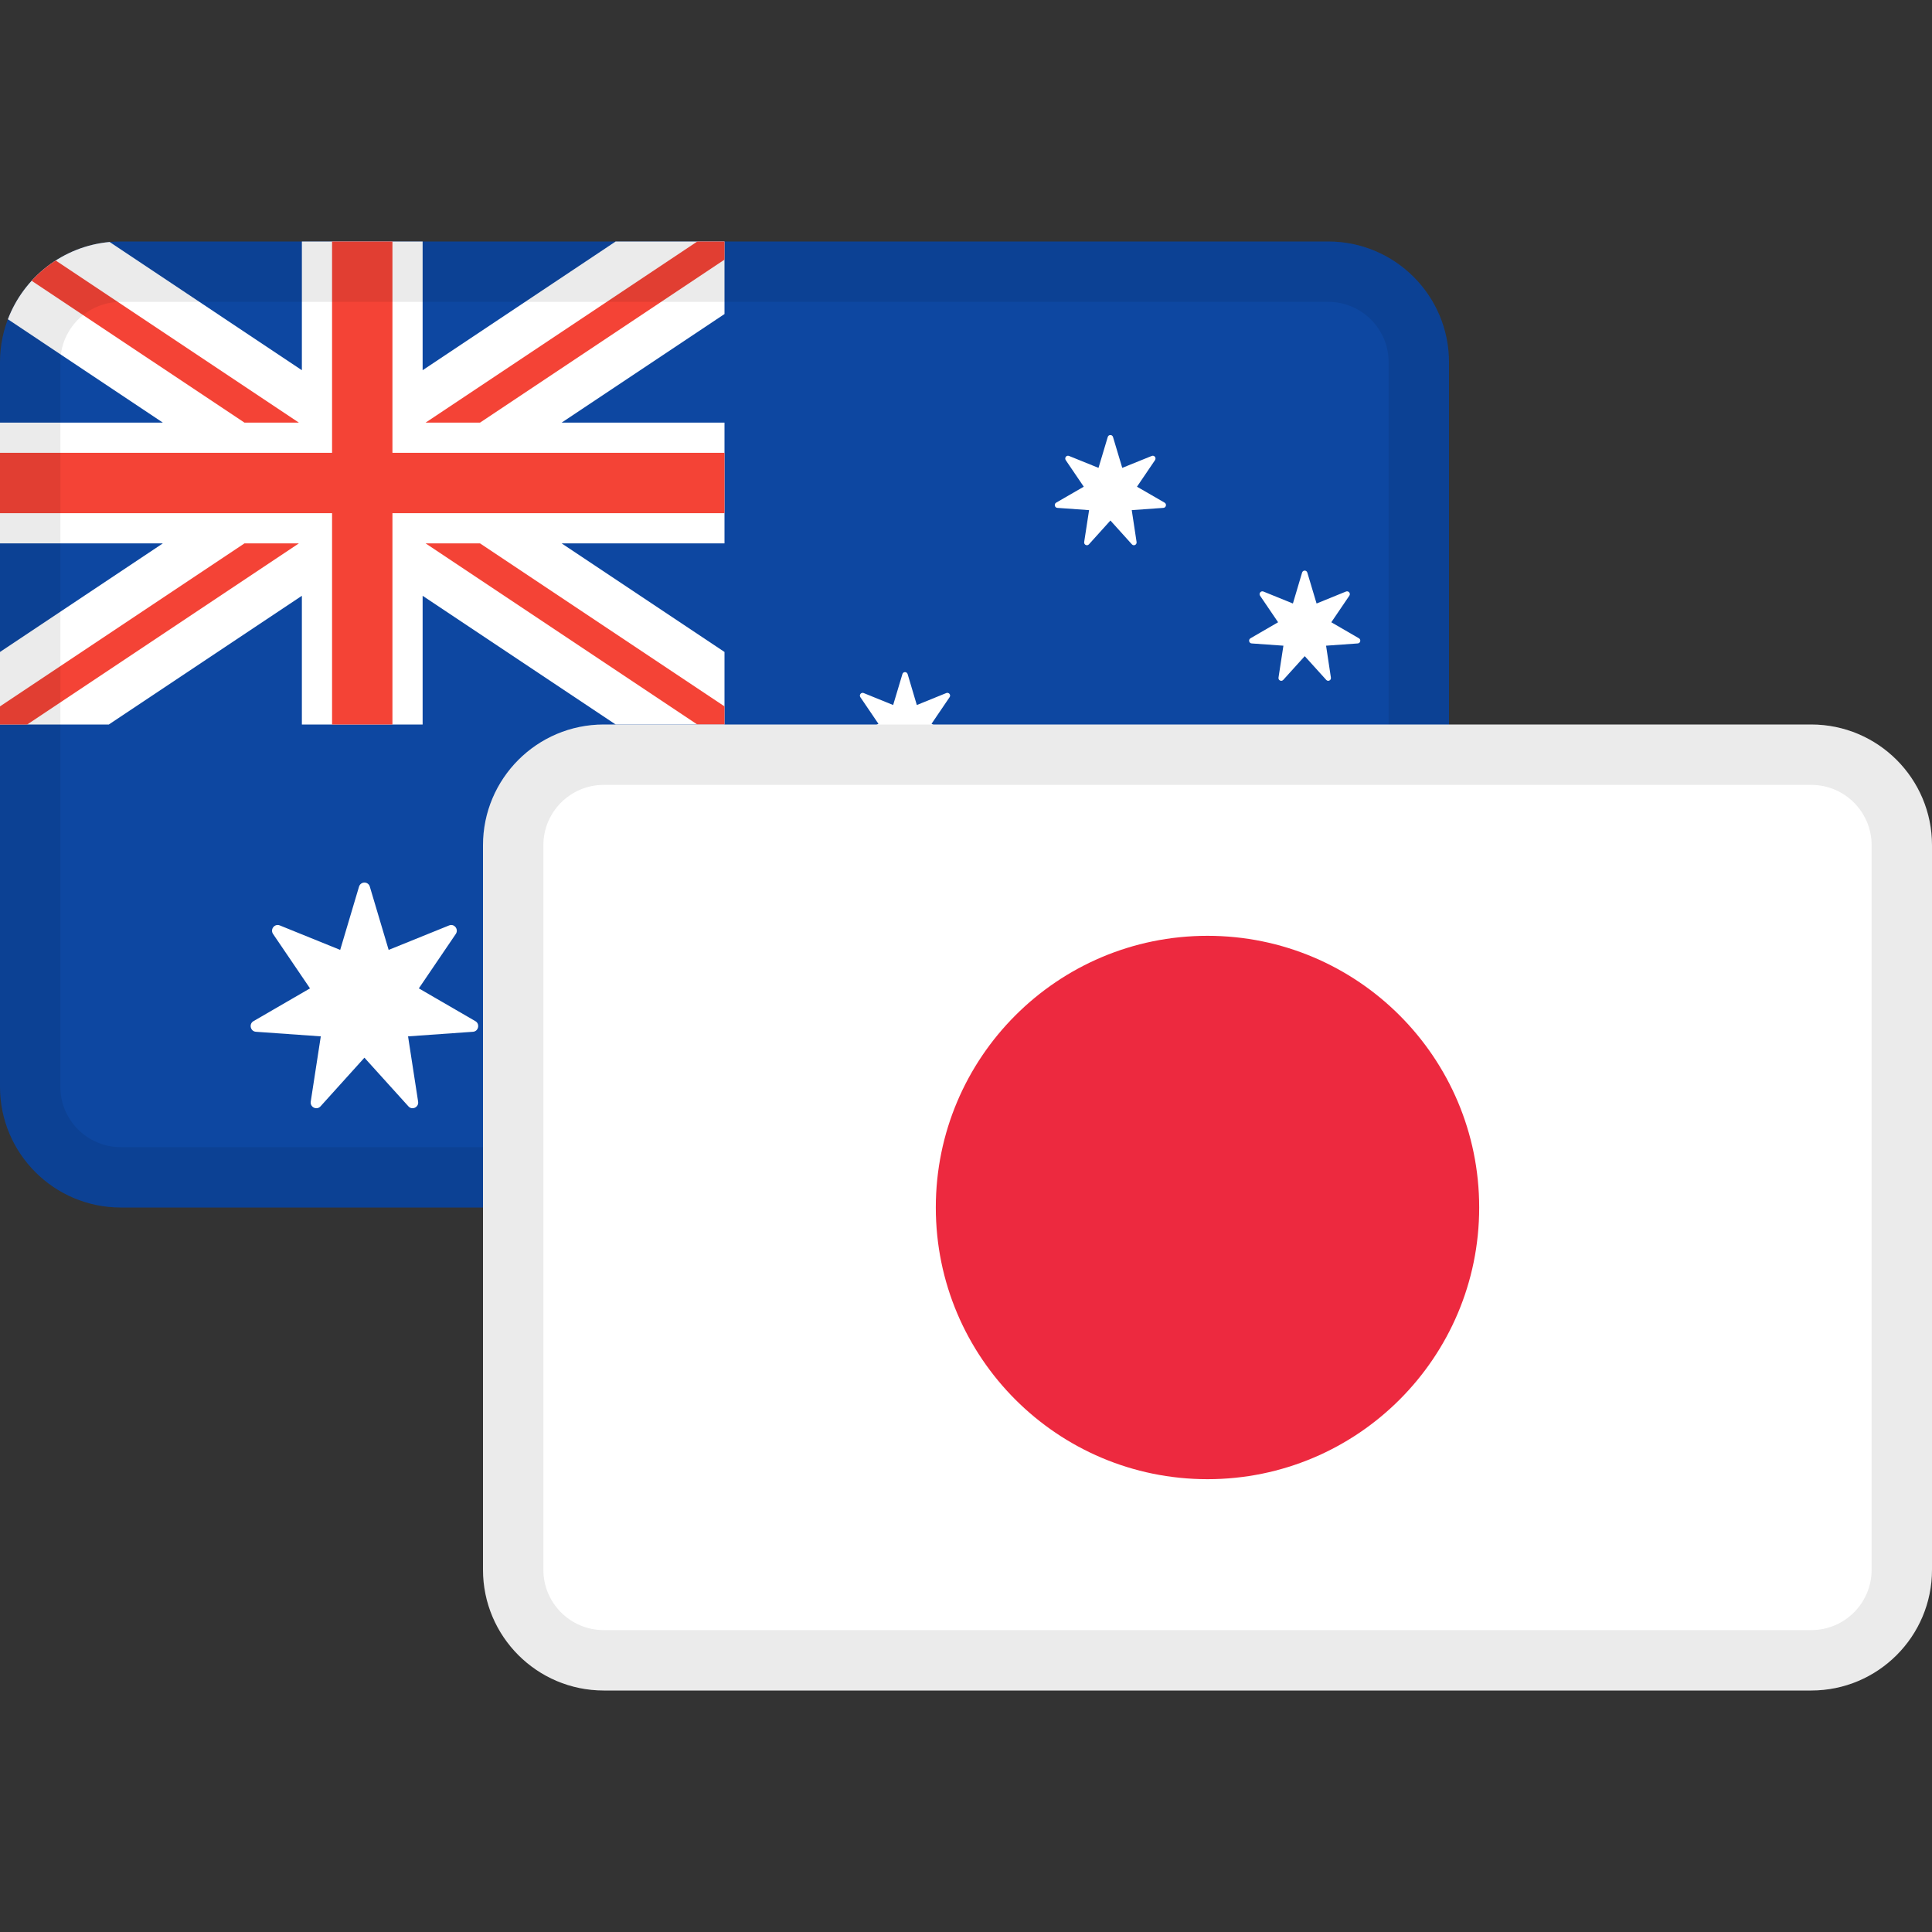
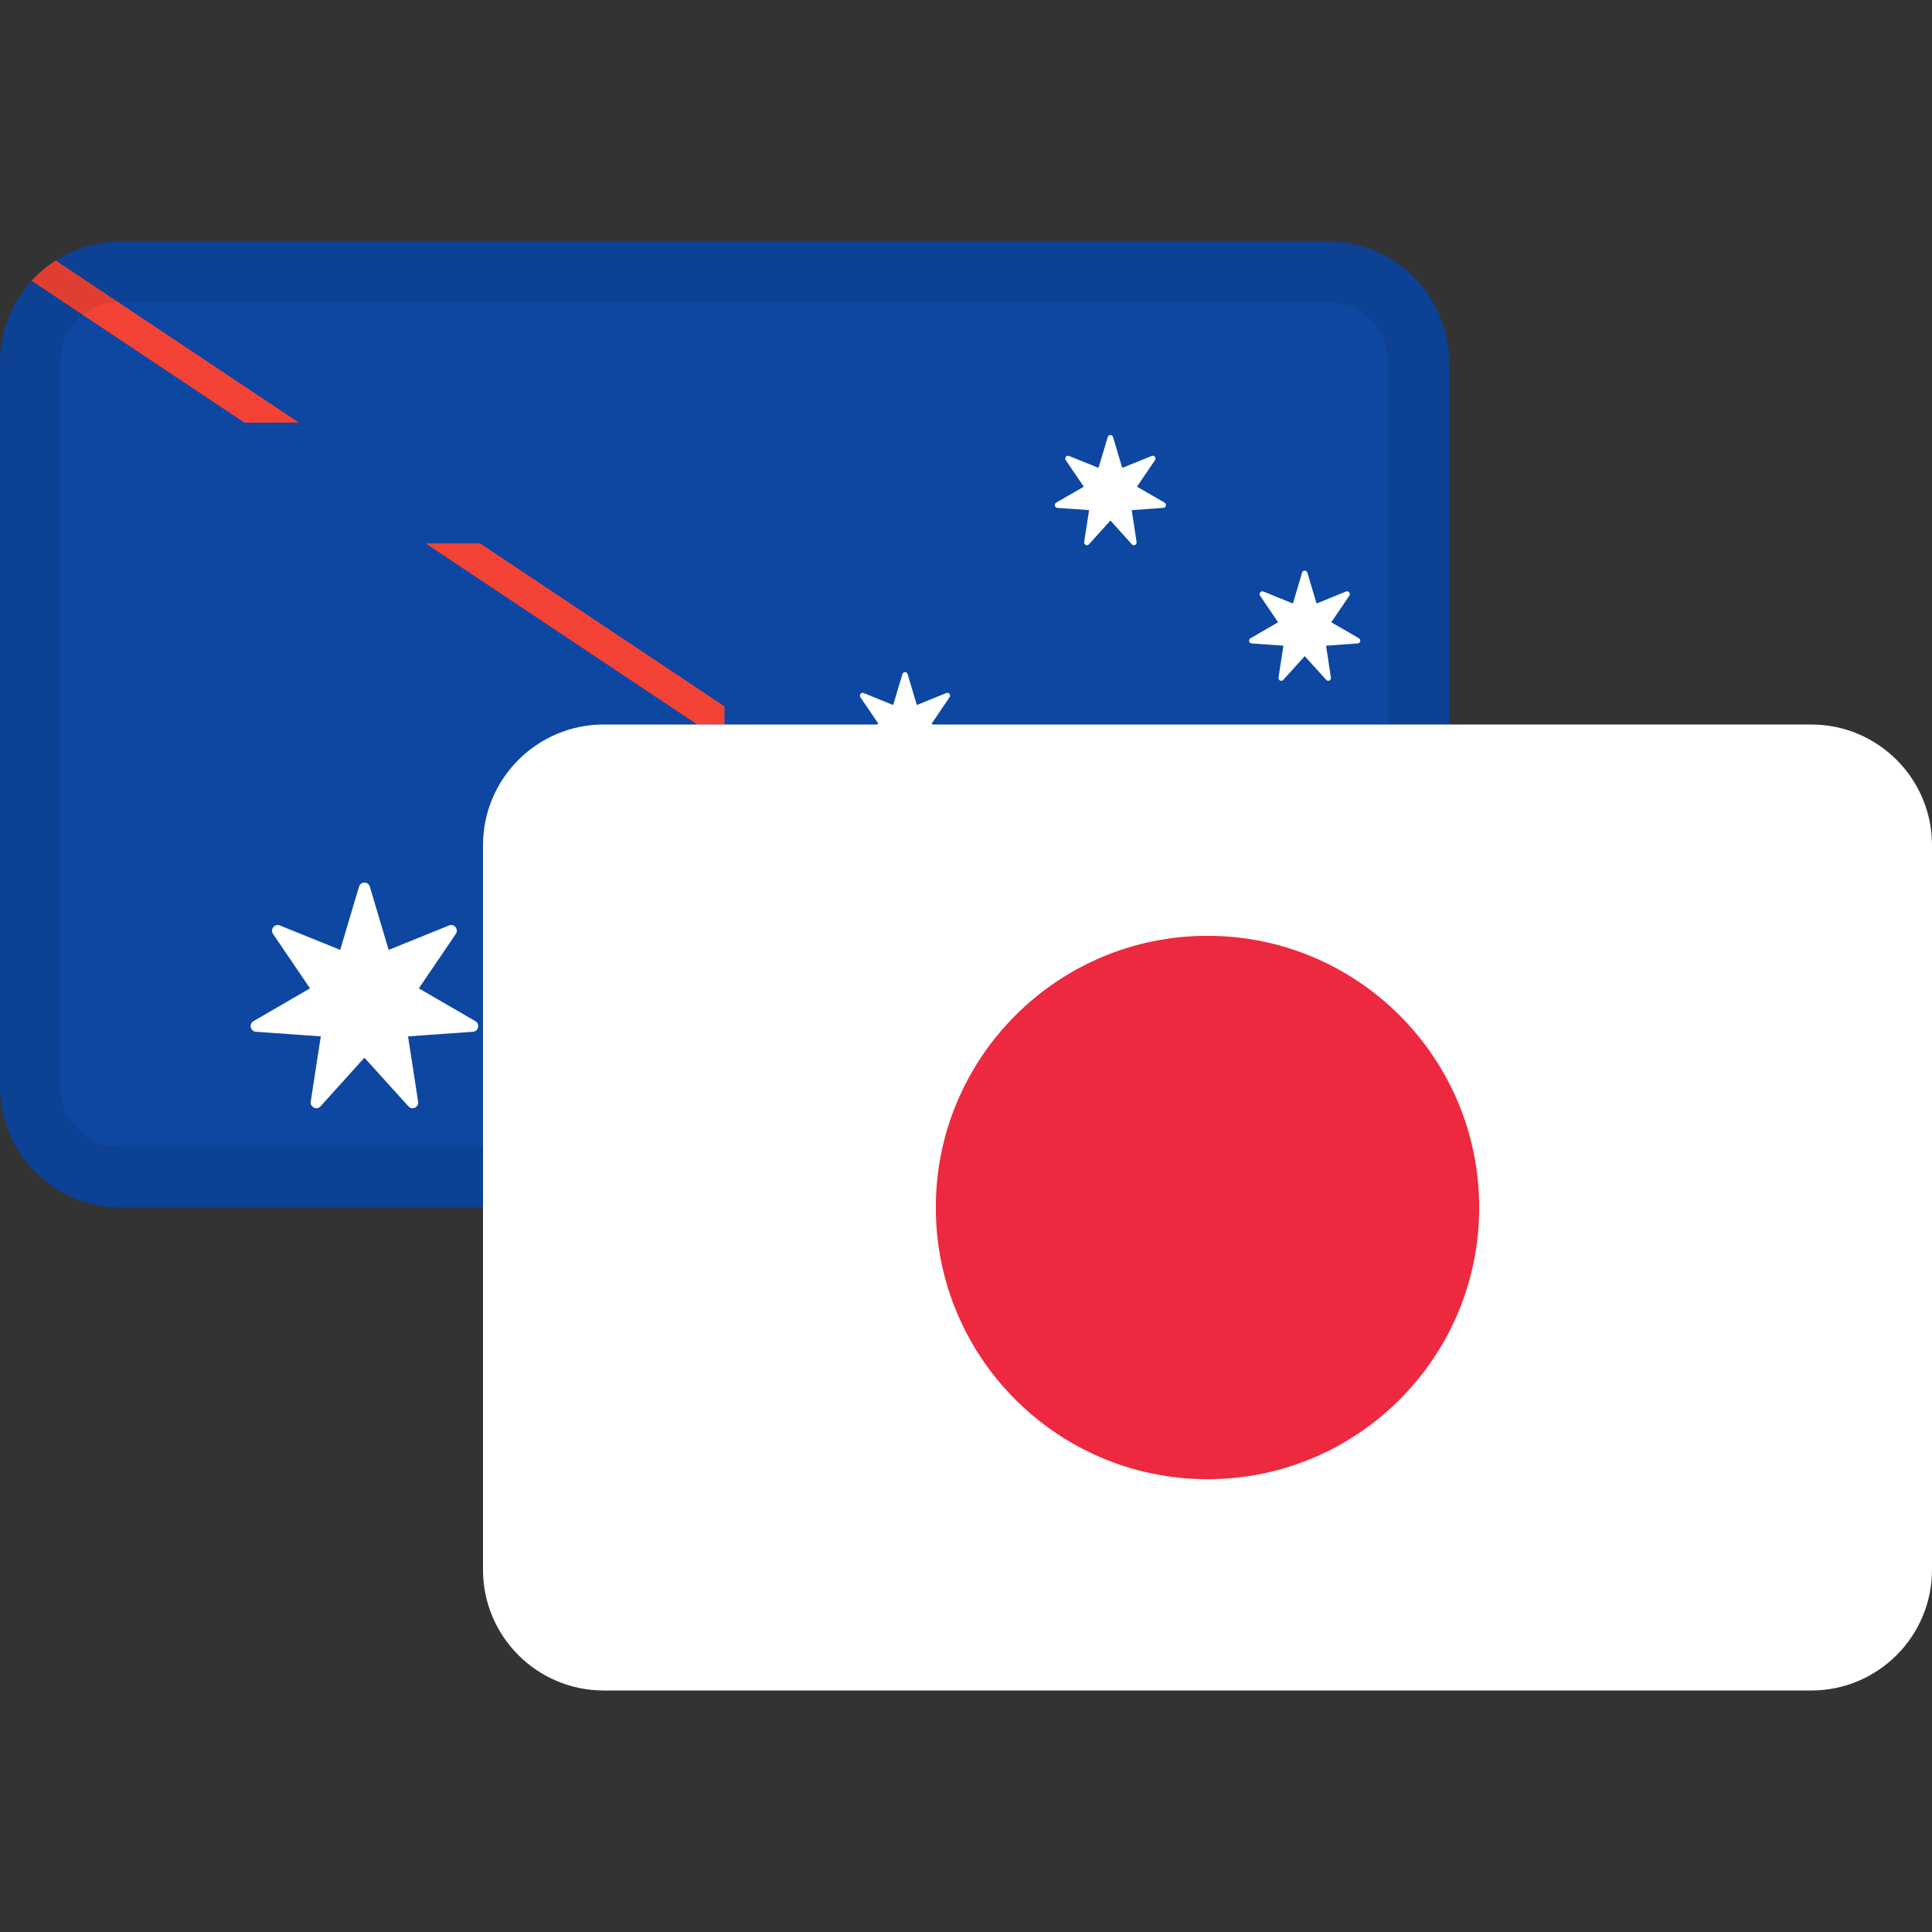
<svg xmlns="http://www.w3.org/2000/svg" width="24" height="24" viewBox="0 0 24 24" fill="none">
  <rect x="0" y="0" width="24" height="24" fill="#333333" stroke="none" />
  <path d="M0 4.5C0 3.672 0.672 3 1.5 3H16.5C17.328 3 18 3.672 18 4.5V13.5C18 14.328 17.328 15 16.5 15H1.5C0.672 15 0 14.328 0 13.5V4.5Z" fill="#0D47A1" />
  <path d="M4.594 11.014L4.828 11.8L5.579 11.496C5.643 11.47 5.701 11.544 5.662 11.602L5.203 12.278L5.905 12.685C5.965 12.719 5.944 12.812 5.876 12.817L5.069 12.874L5.194 13.685C5.205 13.754 5.12 13.795 5.074 13.744L4.527 13.139L3.981 13.744C3.934 13.795 3.85 13.754 3.86 13.685L3.985 12.874L3.179 12.817C3.11 12.812 3.089 12.719 3.149 12.685L3.851 12.278L3.392 11.602C3.353 11.544 3.411 11.47 3.476 11.496L4.226 11.8L4.46 11.014C4.481 10.947 4.574 10.947 4.594 11.014ZM13.826 12.157L13.941 12.541L14.307 12.393C14.339 12.38 14.367 12.416 14.348 12.444L14.124 12.774L14.467 12.973C14.496 12.99 14.486 13.035 14.452 13.038L14.059 13.066L14.119 13.462C14.124 13.496 14.083 13.516 14.061 13.491L13.794 13.195L13.527 13.491C13.504 13.516 13.463 13.496 13.468 13.462L13.529 13.066L13.135 13.038C13.101 13.035 13.091 12.99 13.12 12.973L13.463 12.774L13.239 12.444C13.22 12.416 13.248 12.38 13.28 12.393L13.646 12.541L13.761 12.157C13.771 12.124 13.816 12.124 13.826 12.157ZM14.711 9.063C14.723 9.027 14.774 9.027 14.786 9.063L14.878 9.343L15.168 9.346C15.206 9.346 15.221 9.395 15.191 9.417L14.957 9.593L15.045 9.874C15.056 9.91 15.015 9.94 14.985 9.918L14.749 9.747L14.512 9.918C14.482 9.94 14.441 9.91 14.452 9.874L14.54 9.593L14.306 9.417C14.276 9.395 14.292 9.346 14.329 9.346L14.62 9.343L14.711 9.063ZM11.275 8.374L11.389 8.758L11.756 8.609C11.787 8.597 11.816 8.633 11.796 8.661L11.572 8.991L11.915 9.19C11.944 9.207 11.934 9.252 11.901 9.255L11.507 9.282L11.568 9.679C11.573 9.712 11.532 9.733 11.509 9.707L11.242 9.412L10.975 9.707C10.952 9.732 10.911 9.712 10.916 9.679L10.977 9.282L10.584 9.255C10.55 9.252 10.54 9.207 10.569 9.19L10.912 8.991L10.688 8.661C10.669 8.633 10.697 8.597 10.728 8.609L11.095 8.758L11.21 8.374C11.219 8.341 11.265 8.341 11.275 8.374ZM16.24 7.113L16.355 7.497L16.721 7.348C16.753 7.336 16.781 7.372 16.762 7.4L16.538 7.73L16.881 7.929C16.91 7.946 16.9 7.991 16.866 7.993L16.473 8.021L16.533 8.418C16.538 8.451 16.497 8.471 16.475 8.446L16.208 8.151L15.941 8.446C15.918 8.471 15.877 8.451 15.882 8.418L15.943 8.021L15.549 7.993C15.515 7.991 15.505 7.946 15.534 7.929L15.877 7.73L15.653 7.4C15.634 7.372 15.663 7.336 15.694 7.348L16.061 7.497L16.175 7.113C16.185 7.08 16.23 7.08 16.24 7.113ZM13.826 5.428L13.941 5.812L14.307 5.664C14.339 5.651 14.367 5.687 14.348 5.716L14.124 6.046L14.467 6.244C14.496 6.261 14.486 6.307 14.452 6.309L14.059 6.337L14.119 6.733C14.124 6.767 14.083 6.787 14.061 6.762L13.794 6.466L13.527 6.762C13.504 6.787 13.463 6.767 13.468 6.733L13.529 6.337L13.135 6.309C13.101 6.307 13.091 6.261 13.12 6.244L13.463 6.046L13.239 5.716C13.22 5.687 13.248 5.651 13.28 5.664L13.646 5.812L13.761 5.428C13.771 5.396 13.816 5.396 13.826 5.428Z" fill="white" />
-   <path d="M3.75 3V4.599L1.362 3.006C0.782 3.059 0.297 3.443 0.098 3.966L2.023 5.25H1.92225e-06L0 6.75H2.023L1.92225e-06 8.099V9H1.352L3.75 7.401V9H5.25V7.401L7.648 9H9V8.099L6.977 6.75H9V5.25H6.977L9 3.901V3H7.648L5.25 4.599V3H3.75Z" fill="white" />
-   <path d="M4.125 3V5.625H0V6.375H4.125V9H4.875V6.375H9V5.625H4.875V3H4.125Z" fill="#F44336" />
-   <path d="M8.662 3L5.287 5.25H5.963L9 3.225V3H8.662Z" fill="#F44336" />
-   <path d="M1.92225e-06 9L0.338 9L3.713 6.75H3.037L0 8.775L1.92225e-06 9Z" fill="#F44336" />
  <path d="M0.393 3.488L3.037 5.25H3.713L0.692 3.236C0.582 3.307 0.481 3.391 0.393 3.488Z" fill="#F44336" />
  <path d="M5.963 6.75L9 8.775V9L8.662 9L5.287 6.75H5.963Z" fill="#F44336" />
  <path fill-rule="evenodd" clip-rule="evenodd" d="M16.5 3.75H1.5C1.086 3.75 0.75 4.086 0.75 4.5V13.5C0.75 13.914 1.086 14.25 1.5 14.25H16.5C16.914 14.25 17.25 13.914 17.25 13.5V4.5C17.25 4.086 16.914 3.75 16.5 3.75ZM1.5 3C0.672 3 0 3.672 0 4.5V13.5C0 14.328 0.672 15 1.5 15H16.5C17.328 15 18 14.328 18 13.5V4.5C18 3.672 17.328 3 16.5 3H1.5Z" fill="black" fill-opacity="0.08" />
  <path d="M6 10.5C6 9.672 6.672 9 7.5 9H22.5C23.328 9 24 9.672 24 10.5V19.5C24 20.328 23.328 21 22.5 21H7.5C6.672 21 6 20.328 6 19.5V10.5Z" fill="white" />
-   <path fill-rule="evenodd" clip-rule="evenodd" d="M22.5 9.75H7.5C7.086 9.75 6.75 10.086 6.75 10.5V19.5C6.75 19.914 7.086 20.25 7.5 20.25H22.5C22.914 20.25 23.25 19.914 23.25 19.5V10.5C23.25 10.086 22.914 9.75 22.5 9.75ZM7.5 9C6.672 9 6 9.672 6 10.5V19.5C6 20.328 6.672 21 7.5 21H22.5C23.328 21 24 20.328 24 19.5V10.5C24 9.672 23.328 9 22.5 9H7.5Z" fill="black" fill-opacity="0.08" />
  <path d="M18.375 15C18.375 16.864 16.864 18.375 15 18.375C13.136 18.375 11.625 16.864 11.625 15C11.625 13.136 13.136 11.625 15 11.625C16.864 11.625 18.375 13.136 18.375 15Z" fill="#ED293F" />
</svg>